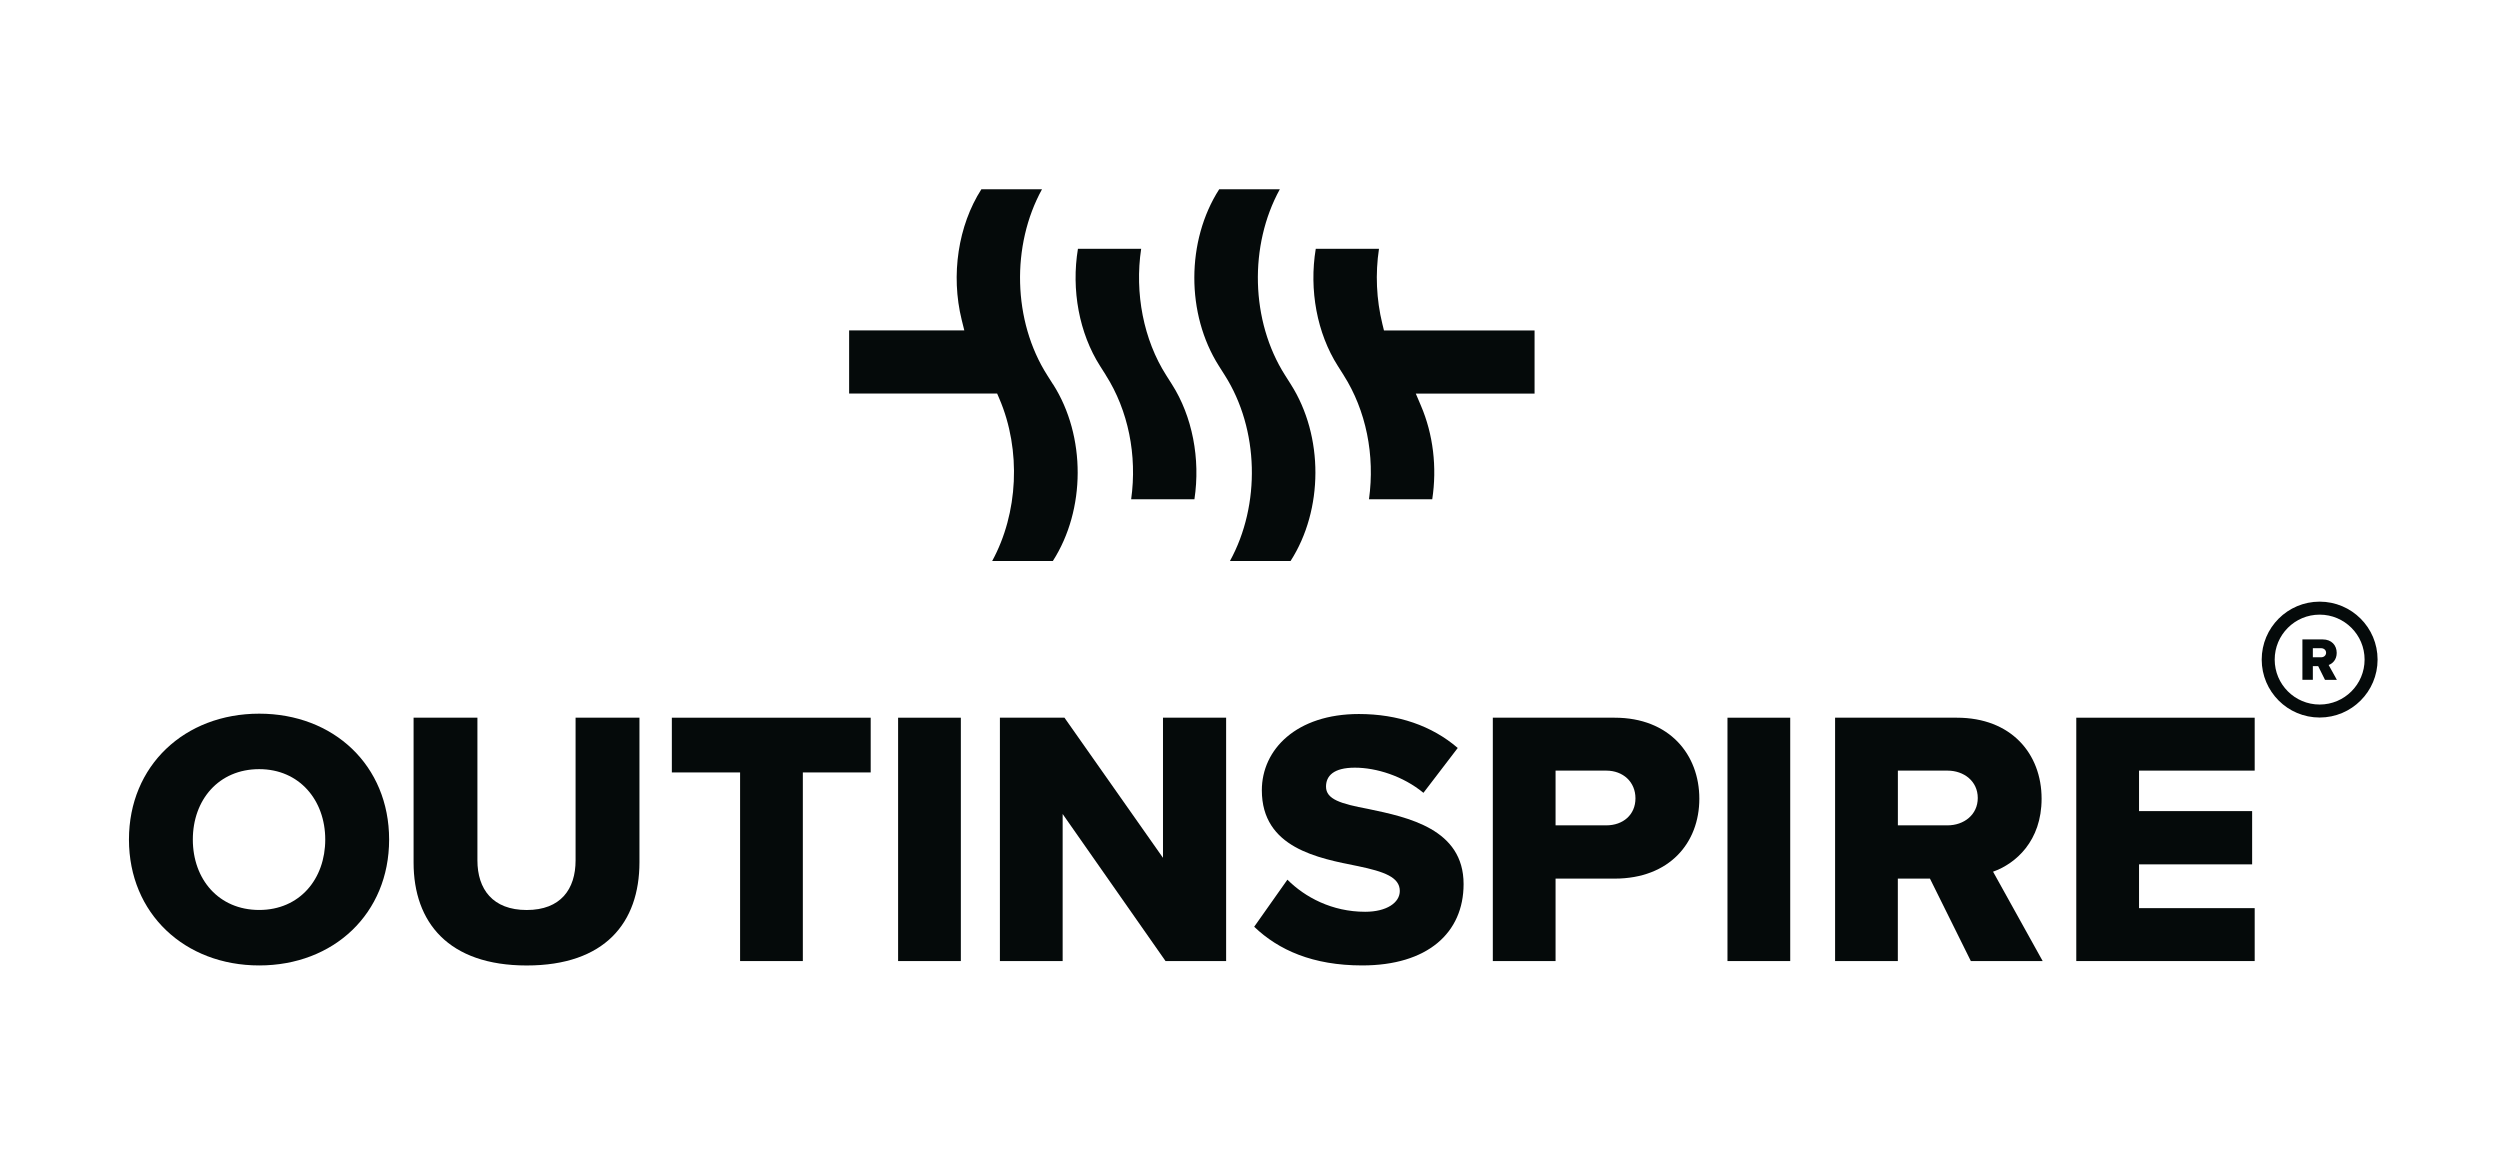
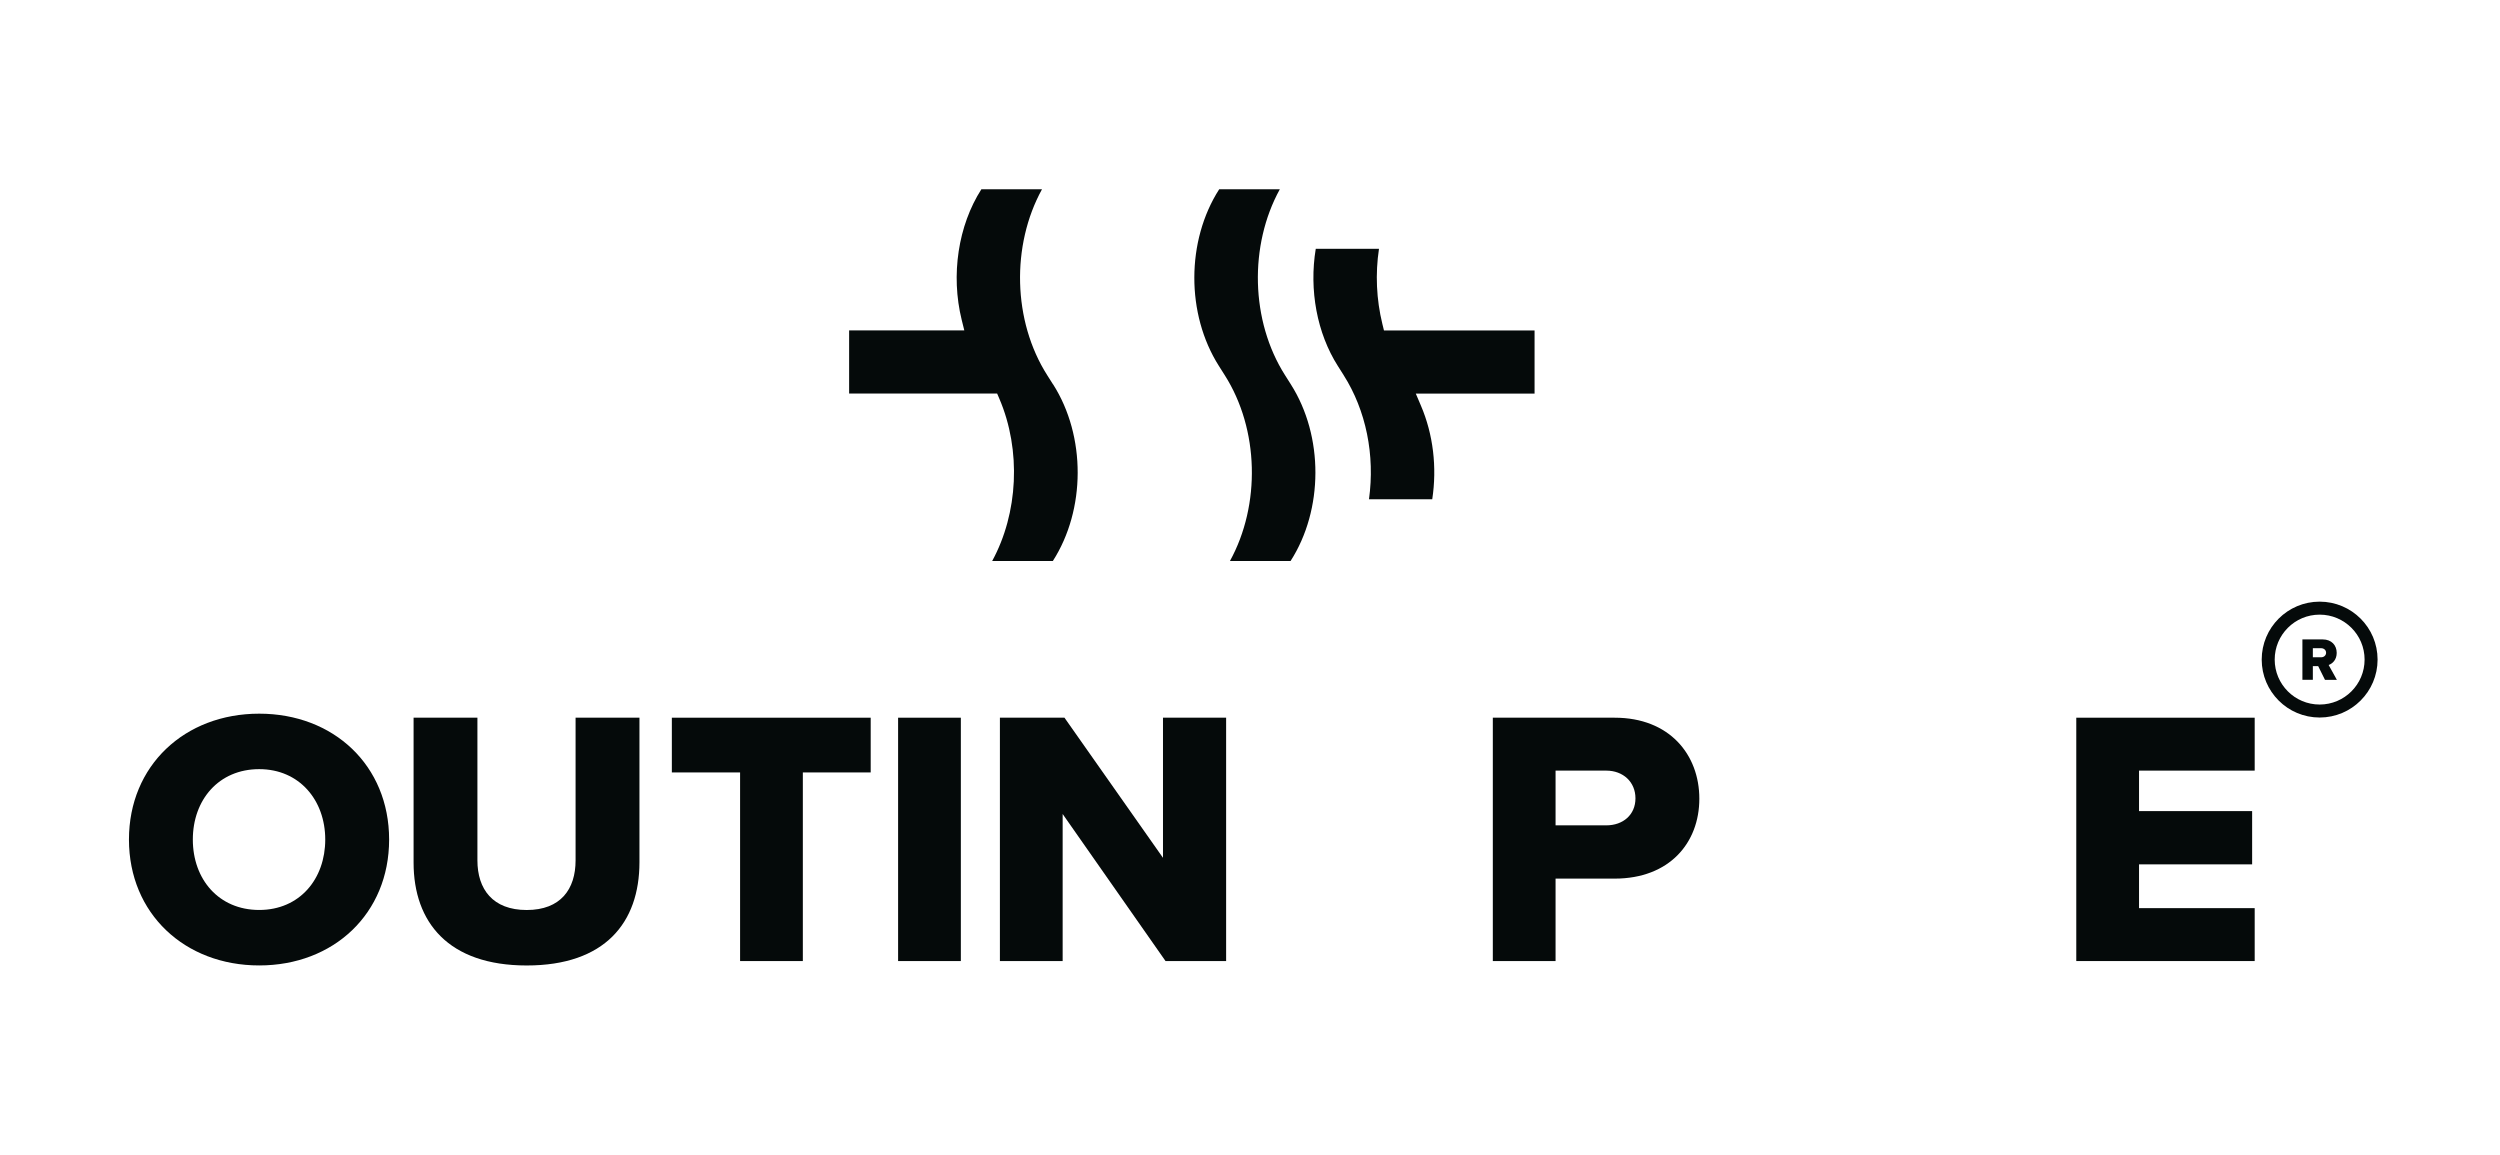
<svg xmlns="http://www.w3.org/2000/svg" viewBox="0 0 577.33 266.67" id="Layer_1">
  <defs>
    <style>.cls-1{fill:none;stroke:#050a0a;stroke-miterlimit:10;stroke-width:3px;}.cls-2{fill:#050a0a;}</style>
  </defs>
  <g>
    <path d="m243.17,88.75l-1.33-2.1c-7.97-12.52-8.33-30-1.21-42.94h-14c-5.35,8.35-7.1,19.78-4.55,30.13l.61,2.46h-26.6v14.58h34.18l.52,1.21c5.09,11.89,4.34,26.48-1.67,37.47h14.01c7.61-11.85,7.68-28.83.06-40.81Z" class="cls-2" />
    <path d="m298.09,88.75l-1.33-2.1c-7.97-12.52-8.33-30-1.21-42.94h-14c-7.61,11.85-7.68,28.83-.06,40.81l1.33,2.1c7.97,12.52,8.33,30,1.21,42.94h14c7.61-11.85,7.68-28.83.06-40.81Z" class="cls-2" />
-     <path d="m255.36,86.62c5.19,8.16,7.28,18.49,5.86,28.68h14.61c1.42-9.34-.48-19.15-5.19-26.54l-1.33-2.1c-5.22-8.19-7.32-18.95-5.78-29.21h-14.6c-1.57,9.5.29,19.51,5.11,27.07l1.33,2.1Z" class="cls-2" />
    <path d="m310.28,86.62c5.19,8.16,7.28,18.49,5.86,28.68h14.61c1.13-7.39.22-15.02-2.62-21.64l-1.18-2.77h27.43v-14.58h-34.78l-.37-1.51c-1.38-5.64-1.65-11.58-.78-17.34h-14.6c-1.57,9.5.29,19.51,5.11,27.07l1.33,2.1Z" class="cls-2" />
  </g>
  <g>
-     <path d="m59.86,164.81c17.19,0,30,11.96,30,29.07s-12.81,29.07-30,29.07-30.08-11.96-30.08-29.07,12.89-29.07,30.08-29.07Zm0,12.81c-9.35,0-15.33,7.08-15.33,16.26s5.98,16.26,15.33,16.26,15.25-7.16,15.25-16.26-5.98-16.26-15.25-16.26Z" class="cls-2" />
+     <path d="m59.86,164.81c17.19,0,30,11.96,30,29.07s-12.81,29.07-30,29.07-30.08-11.96-30.08-29.07,12.89-29.07,30.08-29.07Zm0,12.81c-9.35,0-15.33,7.08-15.33,16.26s5.98,16.26,15.33,16.26,15.25-7.16,15.25-16.26-5.98-16.26-15.25-16.26" class="cls-2" />
    <path d="m95.5,165.74h14.75v32.95c0,6.66,3.54,11.46,11.38,11.46s11.29-4.8,11.29-11.46v-32.95h14.75v33.37c0,13.99-8,23.85-26.04,23.85s-26.12-9.94-26.12-23.76v-33.45Z" class="cls-2" />
    <path d="m170.91,221.94v-43.56h-15.76v-12.64h45.92v12.64h-15.67v43.56h-14.49Z" class="cls-2" />
    <path d="m207.4,221.94v-56.2h14.49v56.2h-14.49Z" class="cls-2" />
    <path d="m269.16,221.94l-23.76-33.96v33.96h-14.49v-56.2h14.91l22.75,32.36v-32.36h14.58v56.2h-13.99Z" class="cls-2" />
-     <path d="m297.31,203.15c4.04,4.04,10.28,7.41,17.95,7.41,4.97,0,8-2.11,8-4.8,0-3.2-3.62-4.47-9.61-5.73-9.27-1.85-22.25-4.21-22.25-17.53,0-9.44,8-17.61,22.41-17.61,9.02,0,16.85,2.7,22.83,7.84l-7.92,10.36c-4.72-3.88-10.87-5.81-15.84-5.81s-6.66,1.94-6.66,4.38c0,2.95,3.45,3.96,9.69,5.14,9.27,1.94,22.08,4.63,22.08,17.36,0,11.29-8.34,18.79-23.42,18.79-11.38,0-19.3-3.54-24.94-8.93l7.67-10.87Z" class="cls-2" />
    <path d="m344.74,221.94v-56.2h28.14c12.64,0,19.55,8.51,19.55,18.71s-6.91,18.45-19.55,18.45h-13.65v19.04h-14.49Zm26.2-43.98h-11.71v12.64h11.71c3.88,0,6.74-2.44,6.74-6.24s-2.87-6.4-6.74-6.4Z" class="cls-2" />
-     <path d="m398.93,221.94v-56.2h14.49v56.2h-14.49Z" class="cls-2" />
-     <path d="m455.13,221.94l-9.44-19.04h-7.42v19.04h-14.49v-56.2h28.14c12.47,0,19.55,8.26,19.55,18.71,0,9.77-5.98,15-11.21,16.85l11.46,20.64h-16.6Zm-5.39-43.98h-11.46v12.64h11.46c3.79,0,6.99-2.44,6.99-6.32s-3.2-6.32-6.99-6.32Z" class="cls-2" />
    <path d="m479.48,221.94v-56.2h41.2v12.22h-26.71v9.35h26.12v12.3h-26.12v10.11h26.71v12.22h-41.2Z" class="cls-2" />
  </g>
  <g>
    <circle r="11.88" cy="152.32" cx="535.68" class="cls-1" />
    <path d="m536.91,156.99l-1.57-3.16h-1.23v3.16h-2.41v-9.33h4.67c2.07,0,3.25,1.37,3.25,3.11,0,1.62-.99,2.49-1.86,2.8l1.9,3.43h-2.76Zm-.9-7.3h-1.9v2.1h1.9c.63,0,1.16-.41,1.16-1.05s-.53-1.05-1.16-1.05Z" class="cls-2" />
  </g>
</svg>